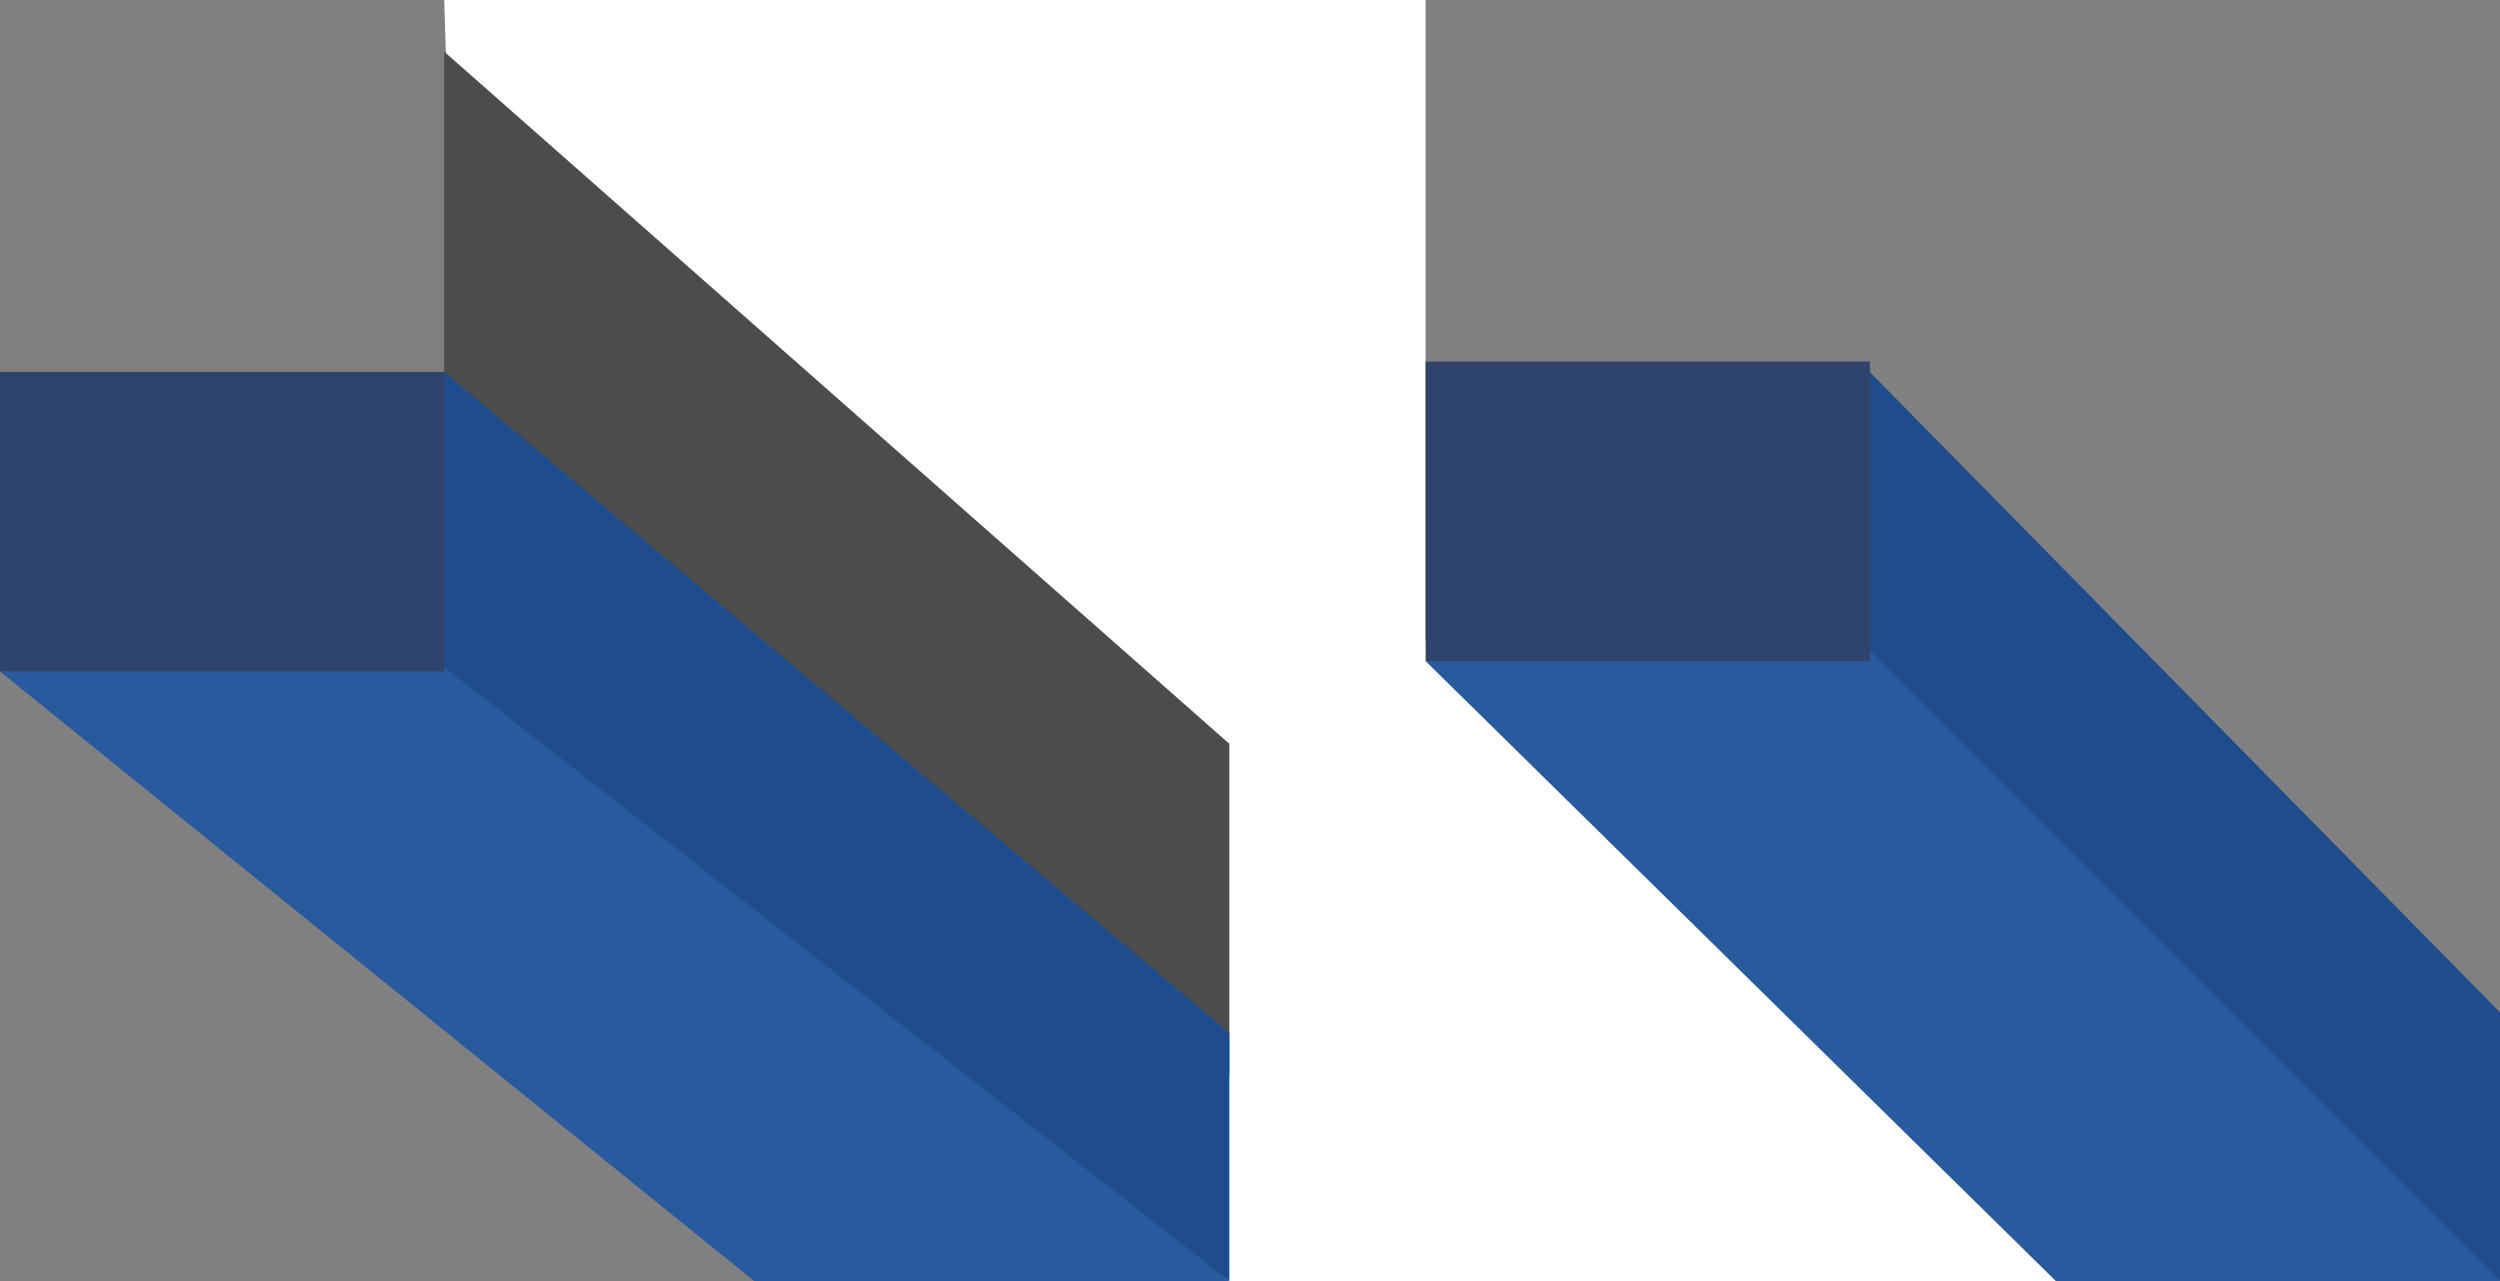
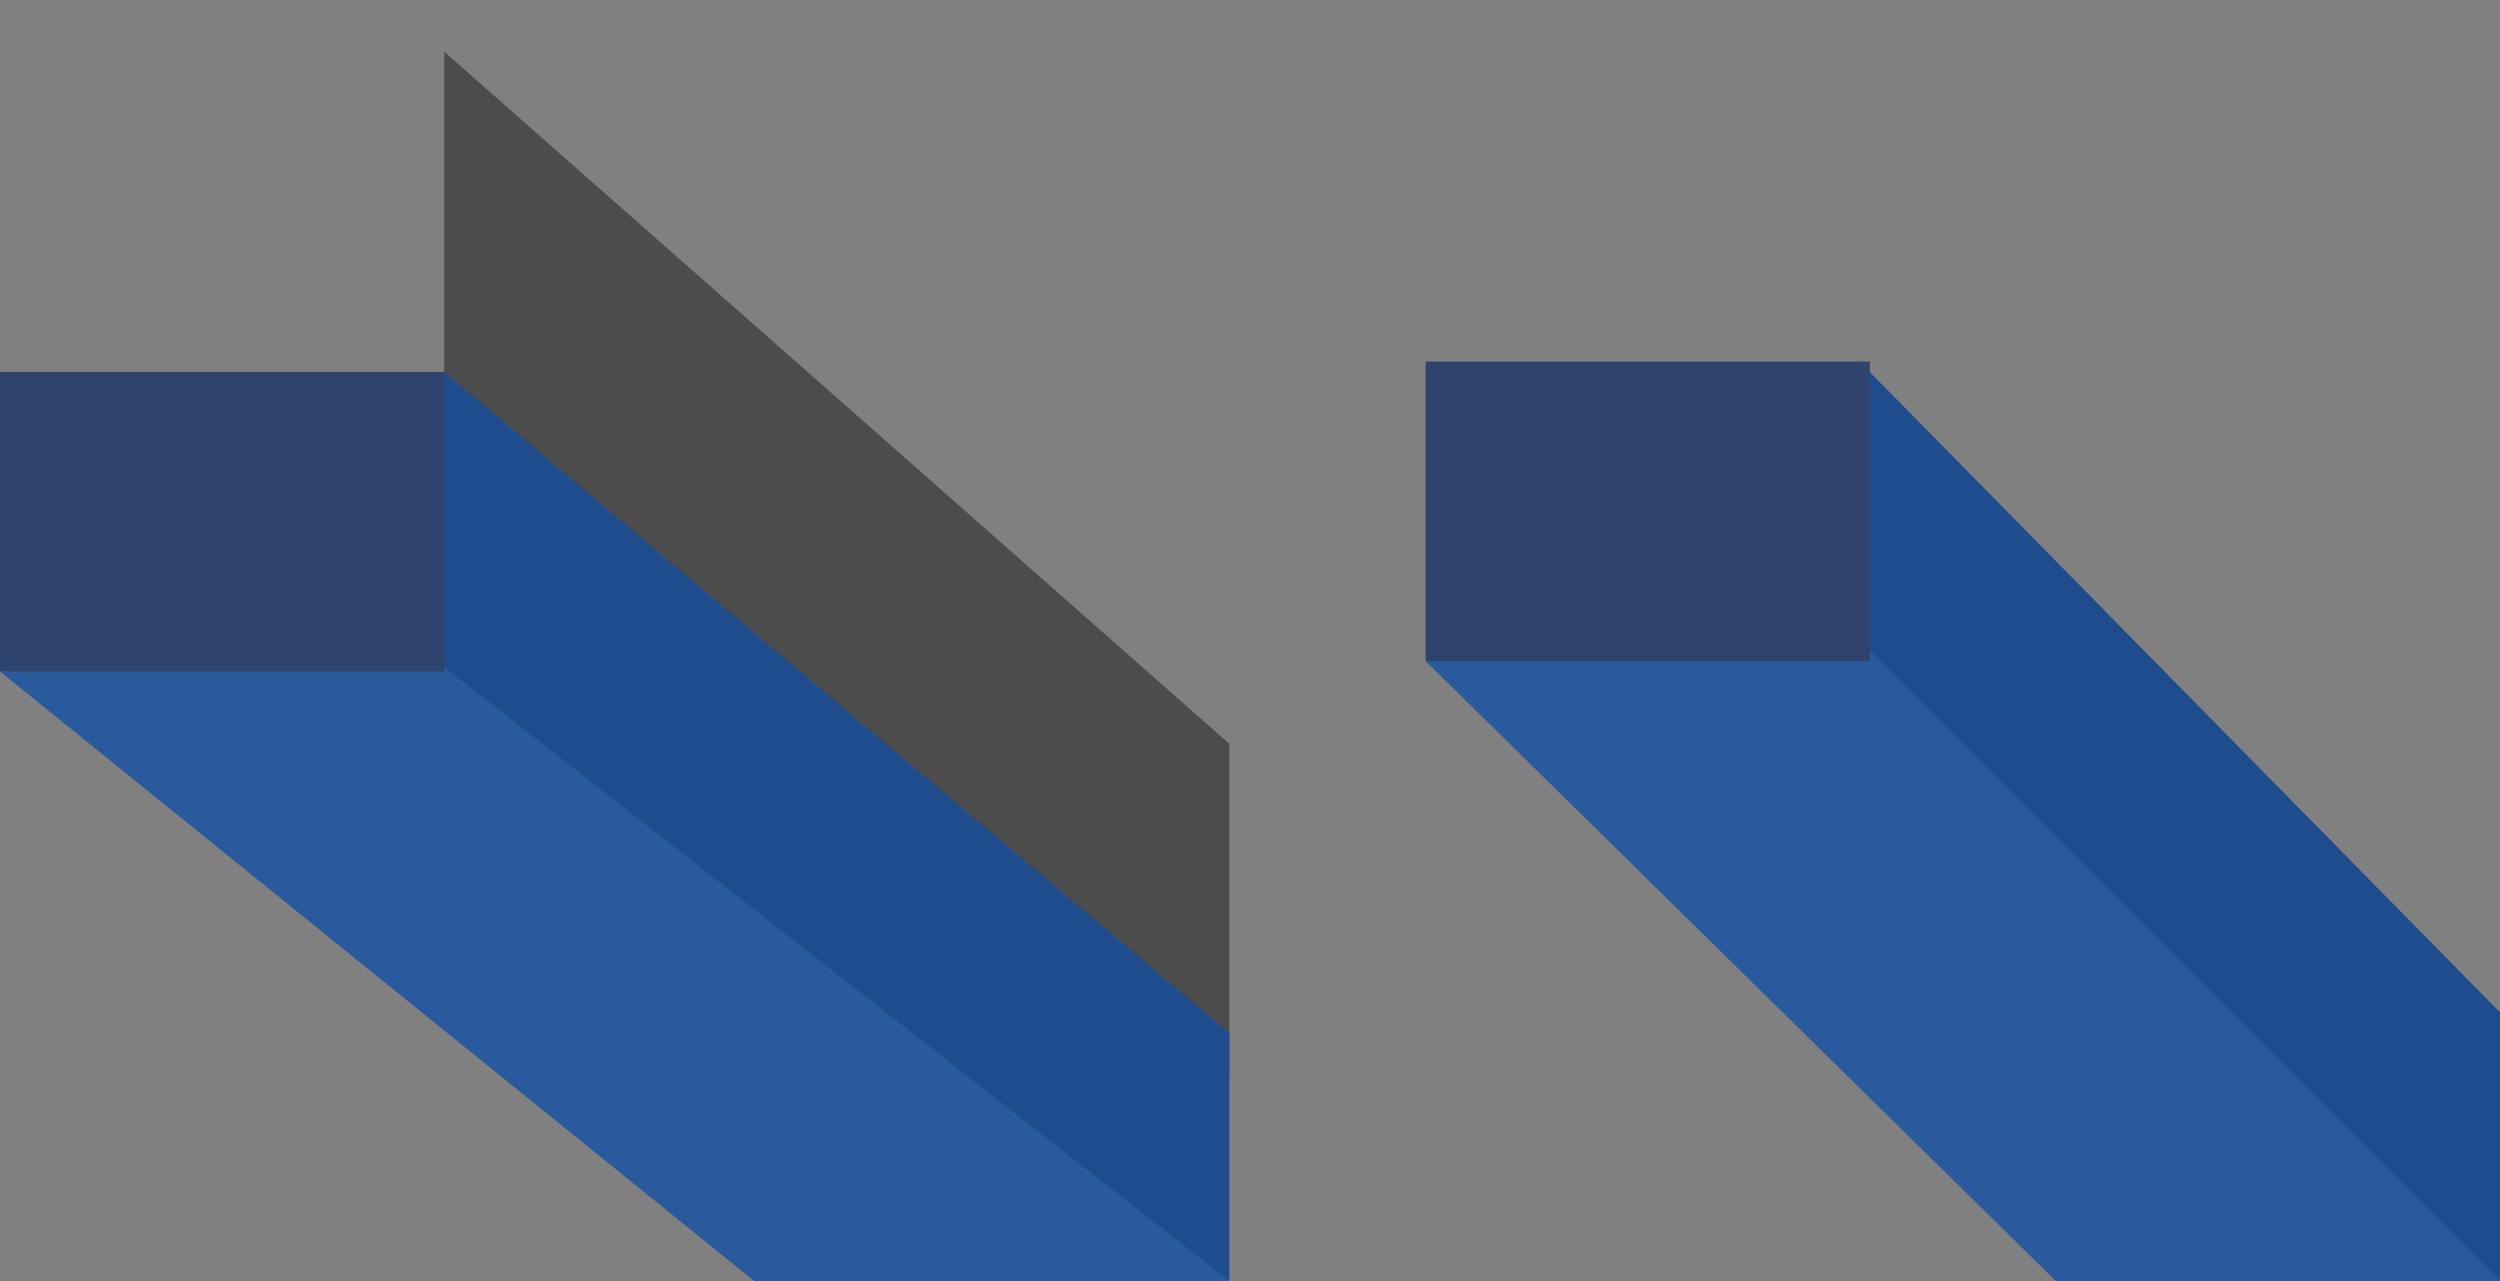
<svg xmlns="http://www.w3.org/2000/svg" version="1.1" viewBox="0 0 24.2 12.4">
  <rect x="0" y="0" width="24.2" height="12.4" fill="#808080" stroke="none" />
  <defs>
    <style>
      .cls-1 {
        fill: #fff;
      }

      .cls-2 {
        fill: #1e4c8d;
      }

      .cls-3 {
        fill: #4c4c4c;
      }

      .cls-4 {
        fill: #2f446c;
      }

      .cls-5 {
        fill: #2a5a9e;
      }
    </style>
  </defs>
  <g>
    <g id="Layer_1">
      <g id="Layer_1-2" data-name="Layer_1">
        <g id="Layer_1-2">
          <g id="Layer_1-2-2" data-name="Layer_1-2">
-             <polygon class="cls-1" points="4.3 0 13.8 0 13.8 6.2 20.1 12.4 11.8 12.4 4.5 6.5 4.3 0" />
            <polygon class="cls-3" points="4.3 4 11.9 10.4 11.9 7.2 4.3 .5 4.3 4" />
            <polygon class="cls-2" points="3 6.2 11.9 12.4 11.9 10 4.3 3.6 3 6.2" />
            <polygon class="cls-5" points="7.3 12.4 11.9 12.4 4.1 6.3 0 6.5 7.3 12.4" />
            <rect class="cls-4" y="3.6" width="4.3" height="2.9" />
            <polygon class="cls-2" points="16.8 6.1 24.2 12.4 24.2 9.8 18 3.5 16.8 6.1" />
            <polygon class="cls-5" points="19.9 12.4 24.2 12.4 18 6.2 13.8 6.4 19.9 12.4" />
            <rect class="cls-4" x="13.8" y="3.5" width="4.3" height="2.9" />
          </g>
        </g>
      </g>
    </g>
  </g>
</svg>